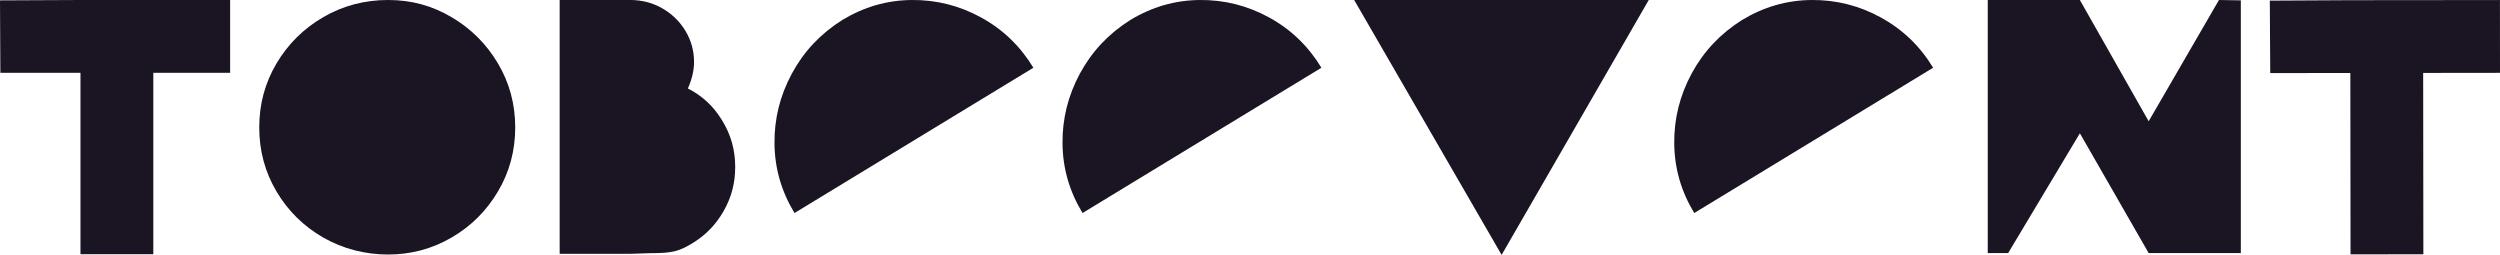
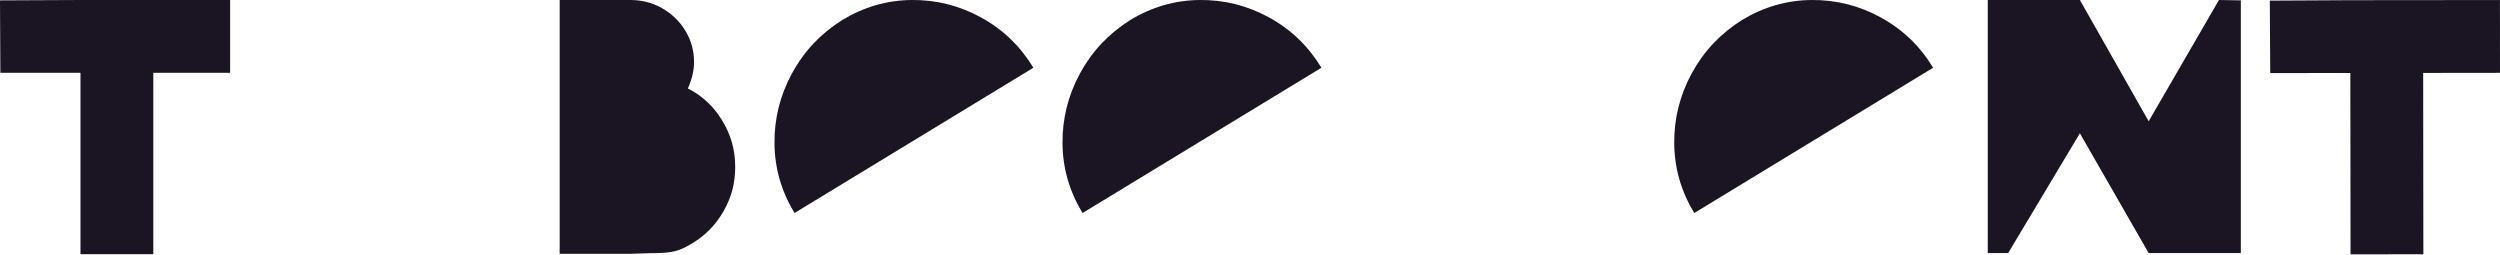
<svg xmlns="http://www.w3.org/2000/svg" id="uuid-79cf6047-1566-4a7d-9403-8a2aa3309aee" viewBox="0 0 800.53 81.62">
  <defs>
    <style>.uuid-c6295c01-90d2-4afc-b8e2-2ec7c6b5c764{fill:#1a1423;}</style>
  </defs>
  <g id="uuid-d2881a41-53a7-4fba-a268-76048c5928c9">
    <g>
      <path class="uuid-c6295c01-90d2-4afc-b8e2-2ec7c6b5c764" d="M73.69,0V23.32h-24.6v58.07H25.77V23.32H.12L0,.12l25.77-.12h47.92Z" />
-       <path class="uuid-c6295c01-90d2-4afc-b8e2-2ec7c6b5c764" d="M164.98,40.81c0,7.46-1.85,14.3-5.54,20.52-3.69,6.22-8.65,11.14-14.87,14.75-6.22,3.61-12.98,5.42-20.29,5.42s-14.46-1.81-20.75-5.42c-6.3-3.61-11.29-8.53-14.98-14.75-3.69-6.22-5.54-13.06-5.54-20.52s1.85-14.3,5.54-20.52c3.69-6.22,8.69-11.15,14.98-14.81,6.3-3.65,13.21-5.48,20.75-5.48s14.07,1.83,20.29,5.48c6.22,3.65,11.17,8.59,14.87,14.81,3.69,6.22,5.54,13.06,5.54,20.52Z" />
      <path class="uuid-c6295c01-90d2-4afc-b8e2-2ec7c6b5c764" d="M201.83,81.27h-22.62V0h22.62c3.73,0,7.15,.89,10.26,2.68,3.11,1.79,5.58,4.2,7.41,7.23,1.82,3.03,2.74,6.34,2.74,9.91,0,2.72-.66,5.56-1.98,8.51,.17,.09,.34,.18,.51,.27,4.17,2.19,7.67,5.46,10.15,9.47,.12,.19,.24,.38,.36,.58,2.76,4.47,4.14,9.39,4.14,14.75s-1.25,9.87-3.73,14.23c-2.49,4.35-5.85,7.79-10.09,10.32-4.24,2.53-6.26,3.12-13.39,3.12" />
      <path class="uuid-c6295c01-90d2-4afc-b8e2-2ec7c6b5c764" d="M330.9,21.69l-76.49,46.52c-4.2-6.92-6.34-14.34-6.41-22.27-.08-7.93,1.79-15.41,5.6-22.44,3.81-7.03,9.17-12.73,16.09-17.08C276.6,2.22,284.01,.08,291.9,0c7.89-.08,15.31,1.79,22.27,5.6,6.96,3.81,12.53,9.17,16.73,16.09Z" />
      <path class="uuid-c6295c01-90d2-4afc-b8e2-2ec7c6b5c764" d="M423.13,21.69l-76.49,46.52c-4.2-6.92-6.34-14.34-6.41-22.27-.08-7.93,1.79-15.41,5.6-22.44,3.81-7.03,9.17-12.73,16.09-17.08C368.83,2.22,376.23,.08,384.13,0c7.89-.08,15.31,1.79,22.27,5.6,6.96,3.81,12.53,9.17,16.73,16.09Z" />
-       <path class="uuid-c6295c01-90d2-4afc-b8e2-2ec7c6b5c764" d="M480.84,81.62L433.62,0h94.33l-47.11,81.62Z" />
      <path class="uuid-c6295c01-90d2-4afc-b8e2-2ec7c6b5c764" d="M619.01,21.69l-76.49,46.52c-4.2-6.92-6.34-14.34-6.41-22.27-.08-7.93,1.79-15.41,5.6-22.44,3.81-7.03,9.17-12.73,16.09-17.08C564.71,2.22,572.12,.08,580.01,0c7.89-.08,15.31,1.79,22.27,5.6,6.96,3.81,12.54,9.17,16.73,16.09Z" />
      <path class="uuid-c6295c01-90d2-4afc-b8e2-2ec7c6b5c764" d="M717.53,81.04h-29.5l-22.03-38.36-22.97,38.36h-6.53V0h29.5l22.03,38.83L710.54,0l7,.12V81.04Z" />
-       <path class="uuid-c6295c01-90d2-4afc-b8e2-2ec7c6b5c764" d="M800.51,0l.02,23.32-24.6,.03,.06,58.07-23.32,.02-.06-58.07-25.65,.03-.14-23.2,25.77-.14,23.32-.02,24.6-.03Z" />
+       <path class="uuid-c6295c01-90d2-4afc-b8e2-2ec7c6b5c764" d="M800.51,0l.02,23.32-24.6,.03,.06,58.07-23.32,.02-.06-58.07-25.65,.03-.14-23.2,25.77-.14,23.32-.02,24.6-.03" />
    </g>
  </g>
</svg>